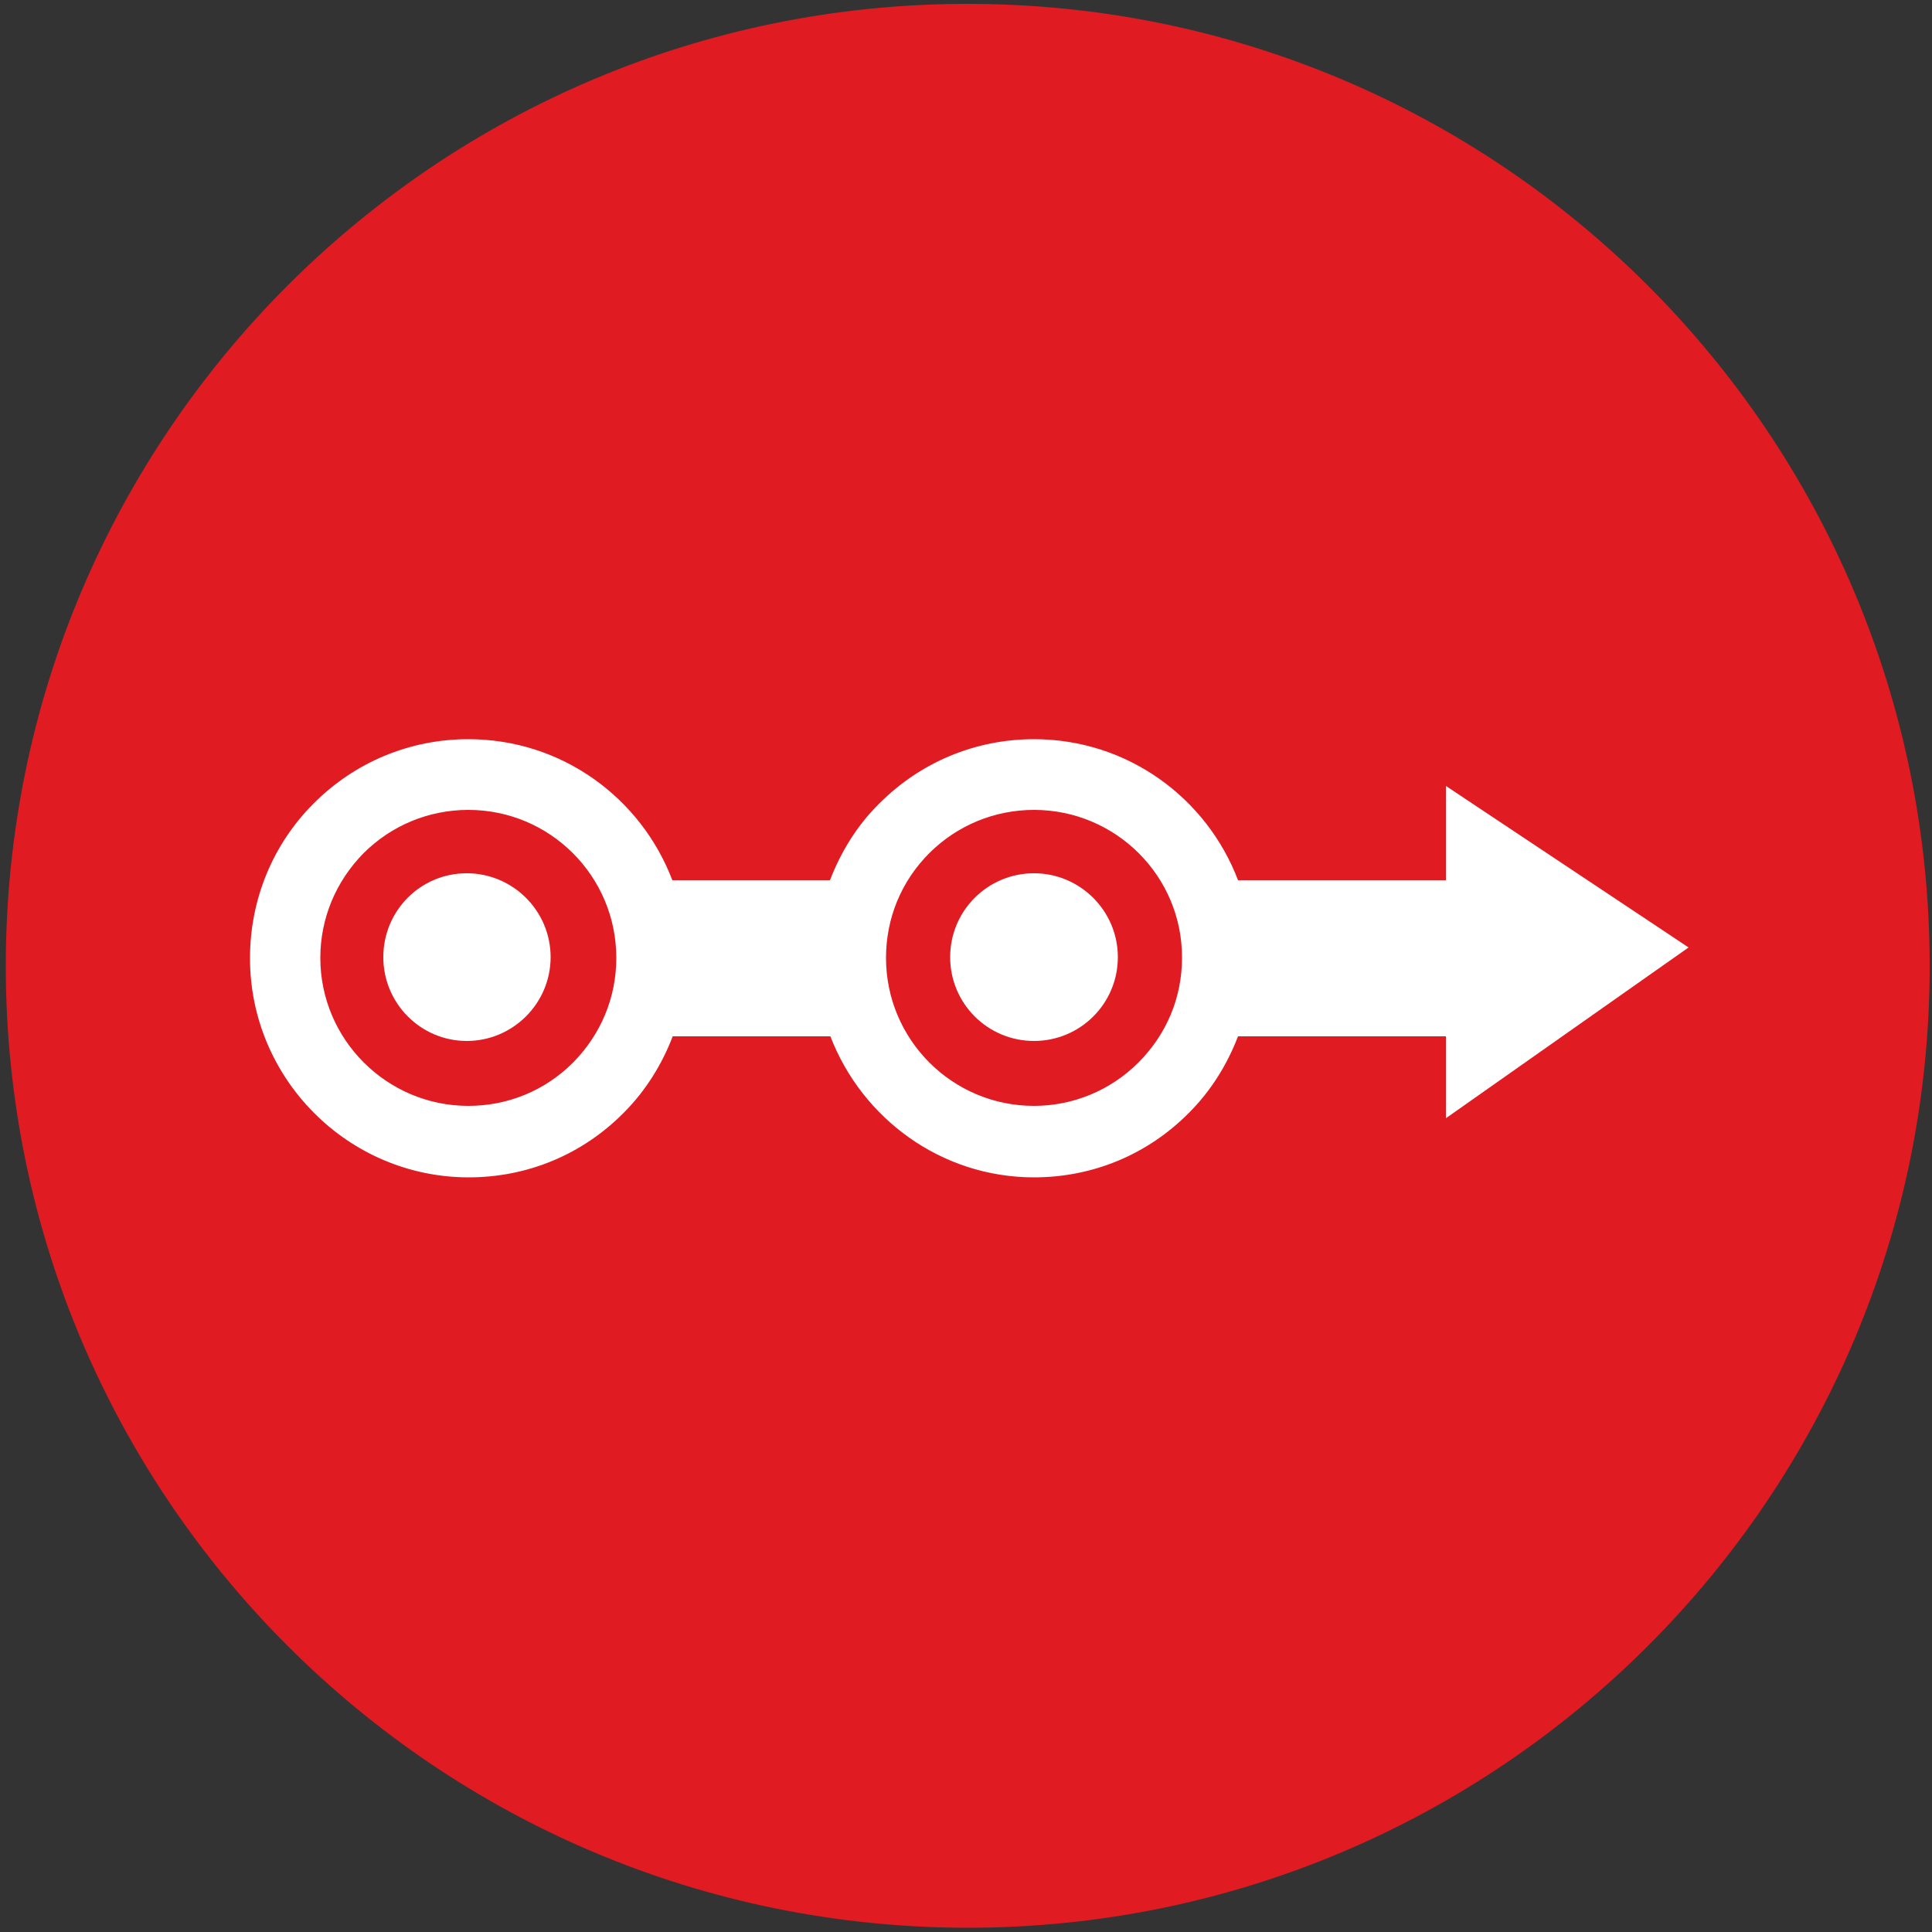
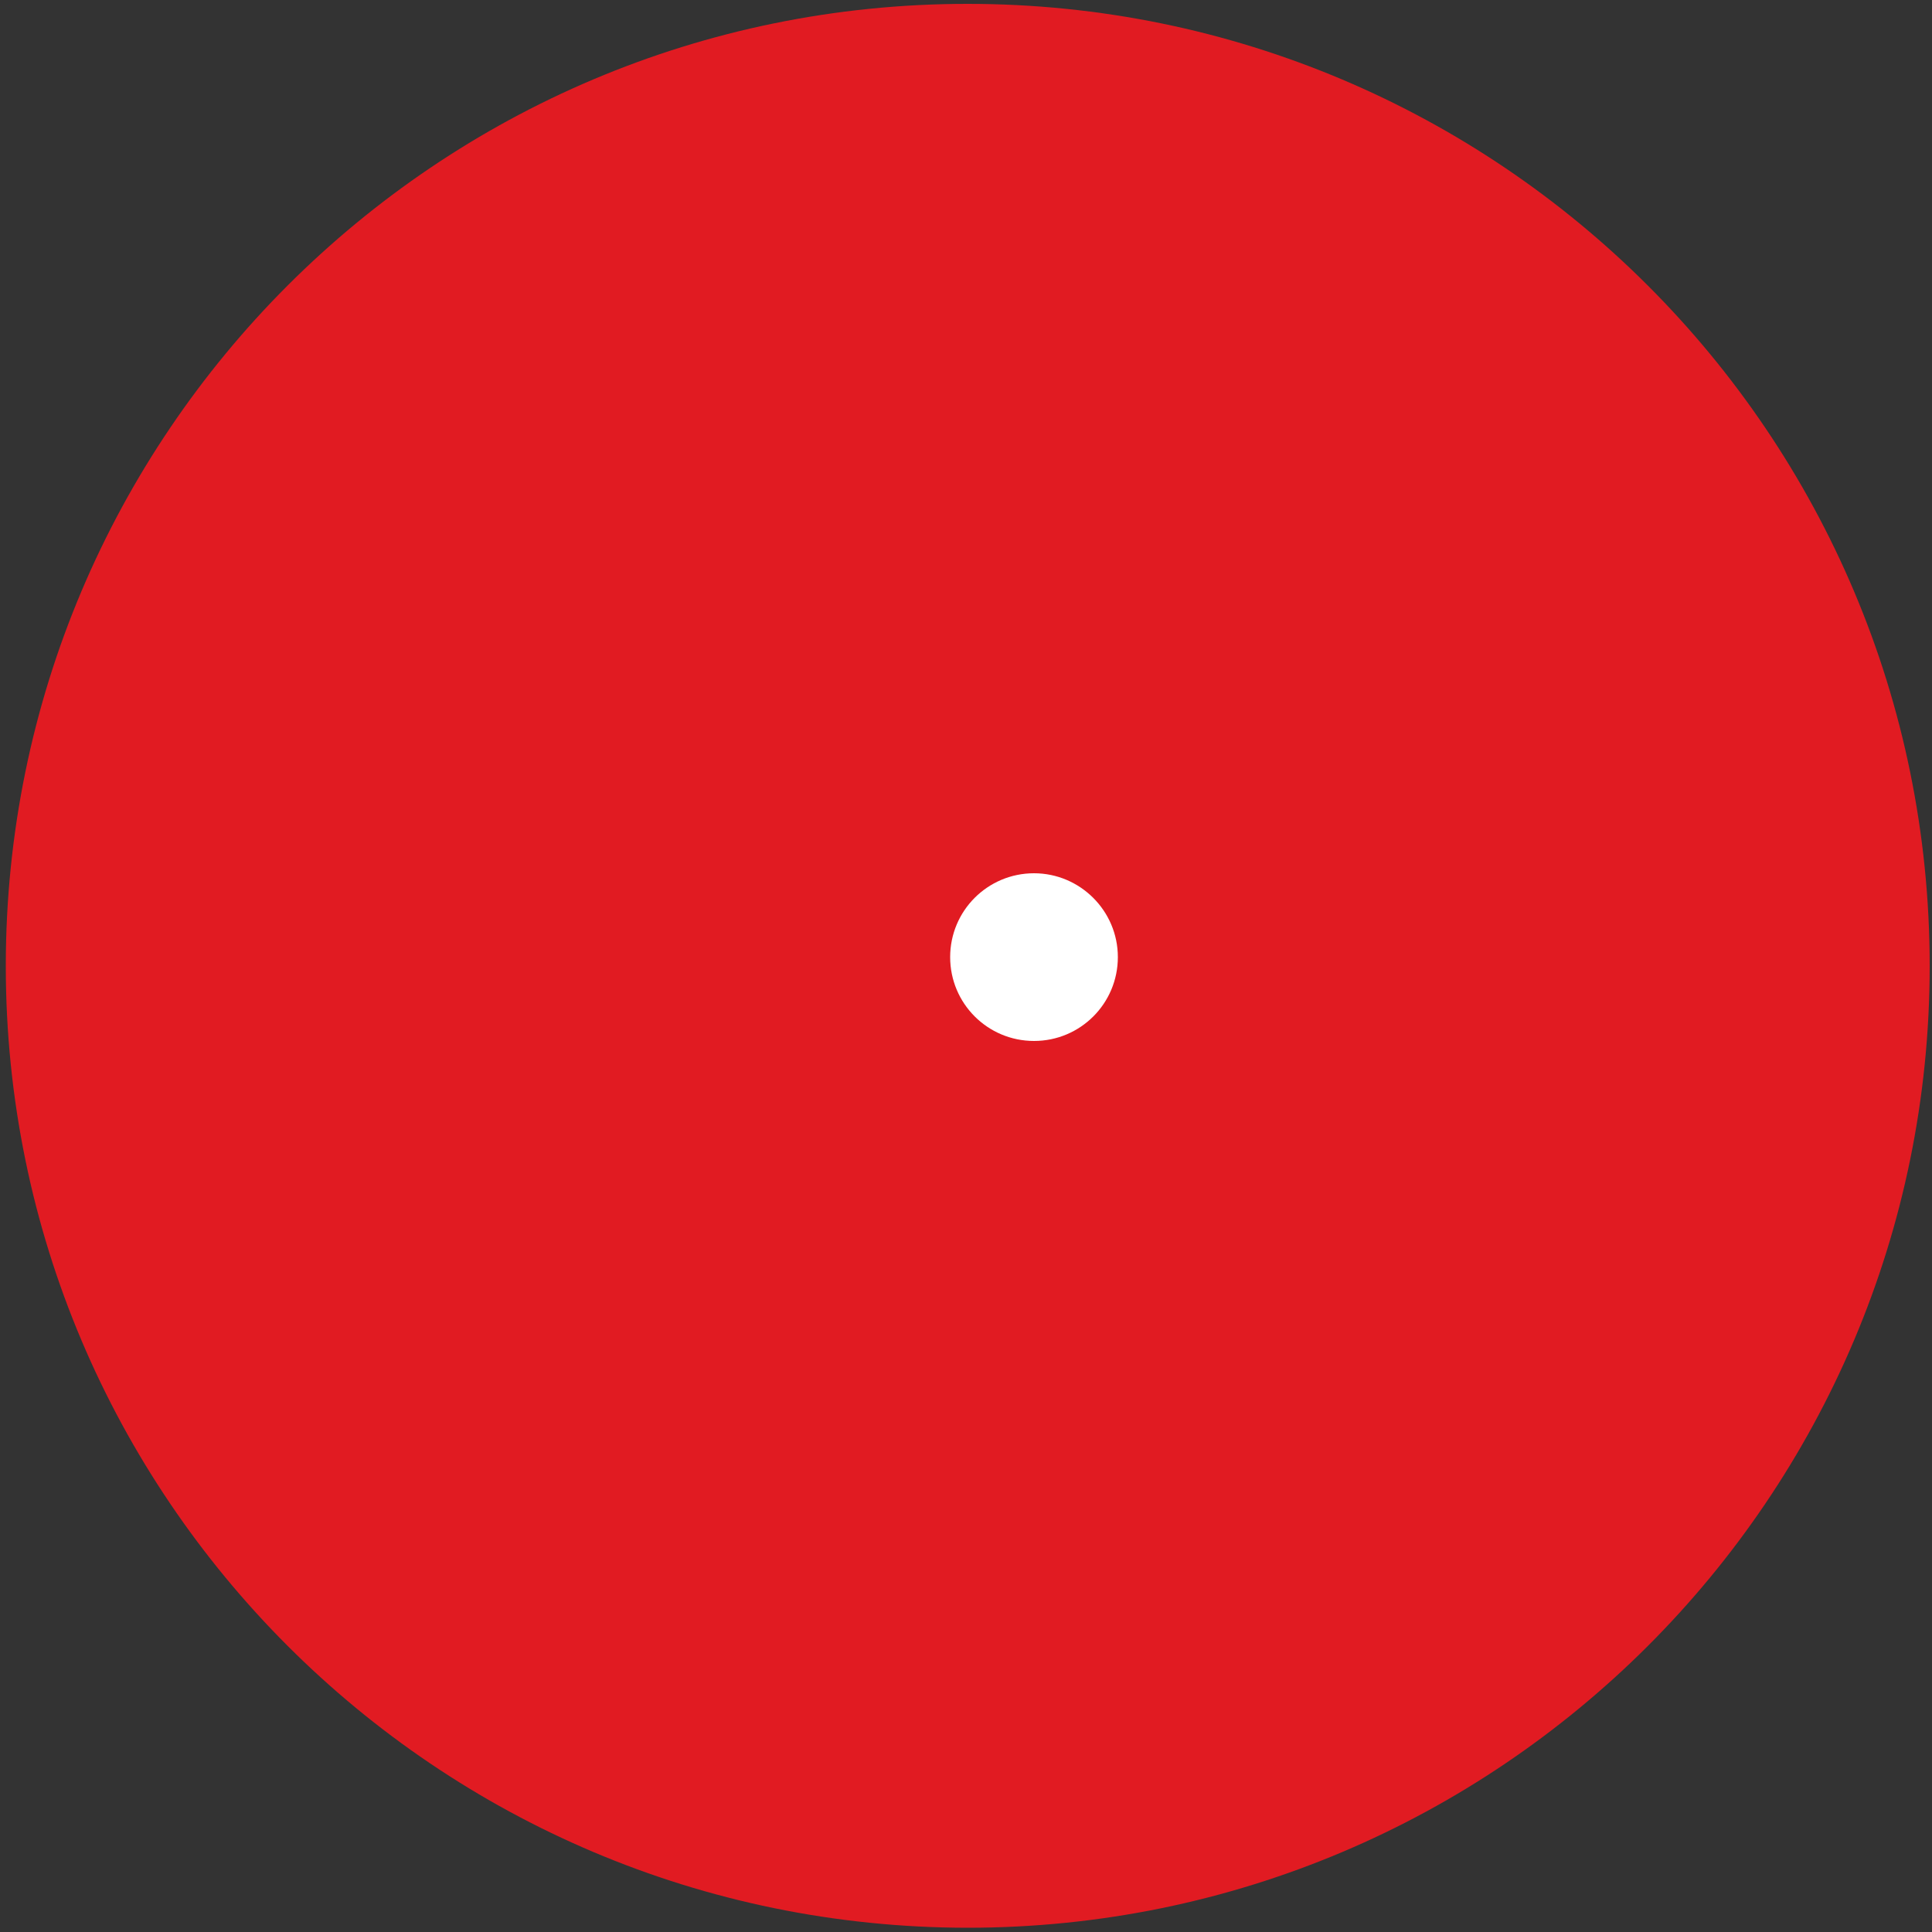
<svg xmlns="http://www.w3.org/2000/svg" version="1.1" id="Layer_1" x="0px" y="0px" viewBox="0 0 500 500" style="enable-background:new 0 0 500 500;" xml:space="preserve">
  <rect x="0" y="0" width="500" height="500" fill="#333333" stroke="none" />
  <style type="text/css">
	.st0{fill:#E11B22;}
	.st1{fill:#FFFFFF;}
</style>
  <g>
    <path class="st0" d="M499.4,250c0,137.4-111.5,248.9-249,248.9C113,498.8,1.5,387.4,1.5,250C1.5,112.4,113,1,250.4,1   C387.9,1,499.4,112.4,499.4,250z" />
  </g>
  <g>
-     <path class="st1" d="M437,245.2l-62.8-41.8v24.4h-53.8c-8.1-21.3-28.6-36.5-52.8-36.5c-15.1,0-29.3,5.9-40,16.6   c-5.8,5.7-10,12.6-12.8,19.9H174c-8.1-21.3-28.6-36.5-52.8-36.5c-15.1,0-29.3,5.9-40,16.6c-10.7,10.7-16.5,25-16.5,40.1   c0,31.2,25.4,56.7,56.6,56.7c15.2,0,29.4-5.9,40.1-16.7c5.7-5.7,9.9-12.5,12.7-19.8h40.8c8.2,21.3,28.7,36.5,52.7,36.5   c15.2,0,29.4-5.9,40.1-16.7c5.7-5.7,9.9-12.5,12.7-19.8h53.8v21.2L437,245.2z M148.3,275c-7.2,7.2-16.8,11.2-27.1,11.2   c-21.1,0-38.3-17.2-38.3-38.3c0-10.2,4-19.8,11.2-27.1c7.2-7.2,16.9-11.2,27.1-11.2c21.2,0,38.3,17.2,38.3,38.3   C159.5,258.2,155.5,267.7,148.3,275z M294.6,275c-7.2,7.2-16.9,11.2-27,11.2c-21.2,0-38.3-17.2-38.3-38.3   c0-10.2,3.9-19.8,11.2-27.1c7.2-7.2,16.9-11.2,27.1-11.2c21.2,0,38.4,17.2,38.3,38.3C305.9,258.2,301.9,267.7,294.6,275z" />
-     <path class="st1" d="M120.8,226c-12,0-21.6,9.7-21.6,21.7c0,12,9.7,21.7,21.6,21.7s21.7-9.7,21.7-21.7   C142.5,235.7,132.7,226,120.8,226z" />
    <path class="st1" d="M267.6,226c-12,0-21.7,9.7-21.7,21.7c0,12,9.7,21.7,21.7,21.7c12,0,21.7-9.7,21.7-21.7   C289.3,235.7,279.5,226,267.6,226z" />
  </g>
</svg>